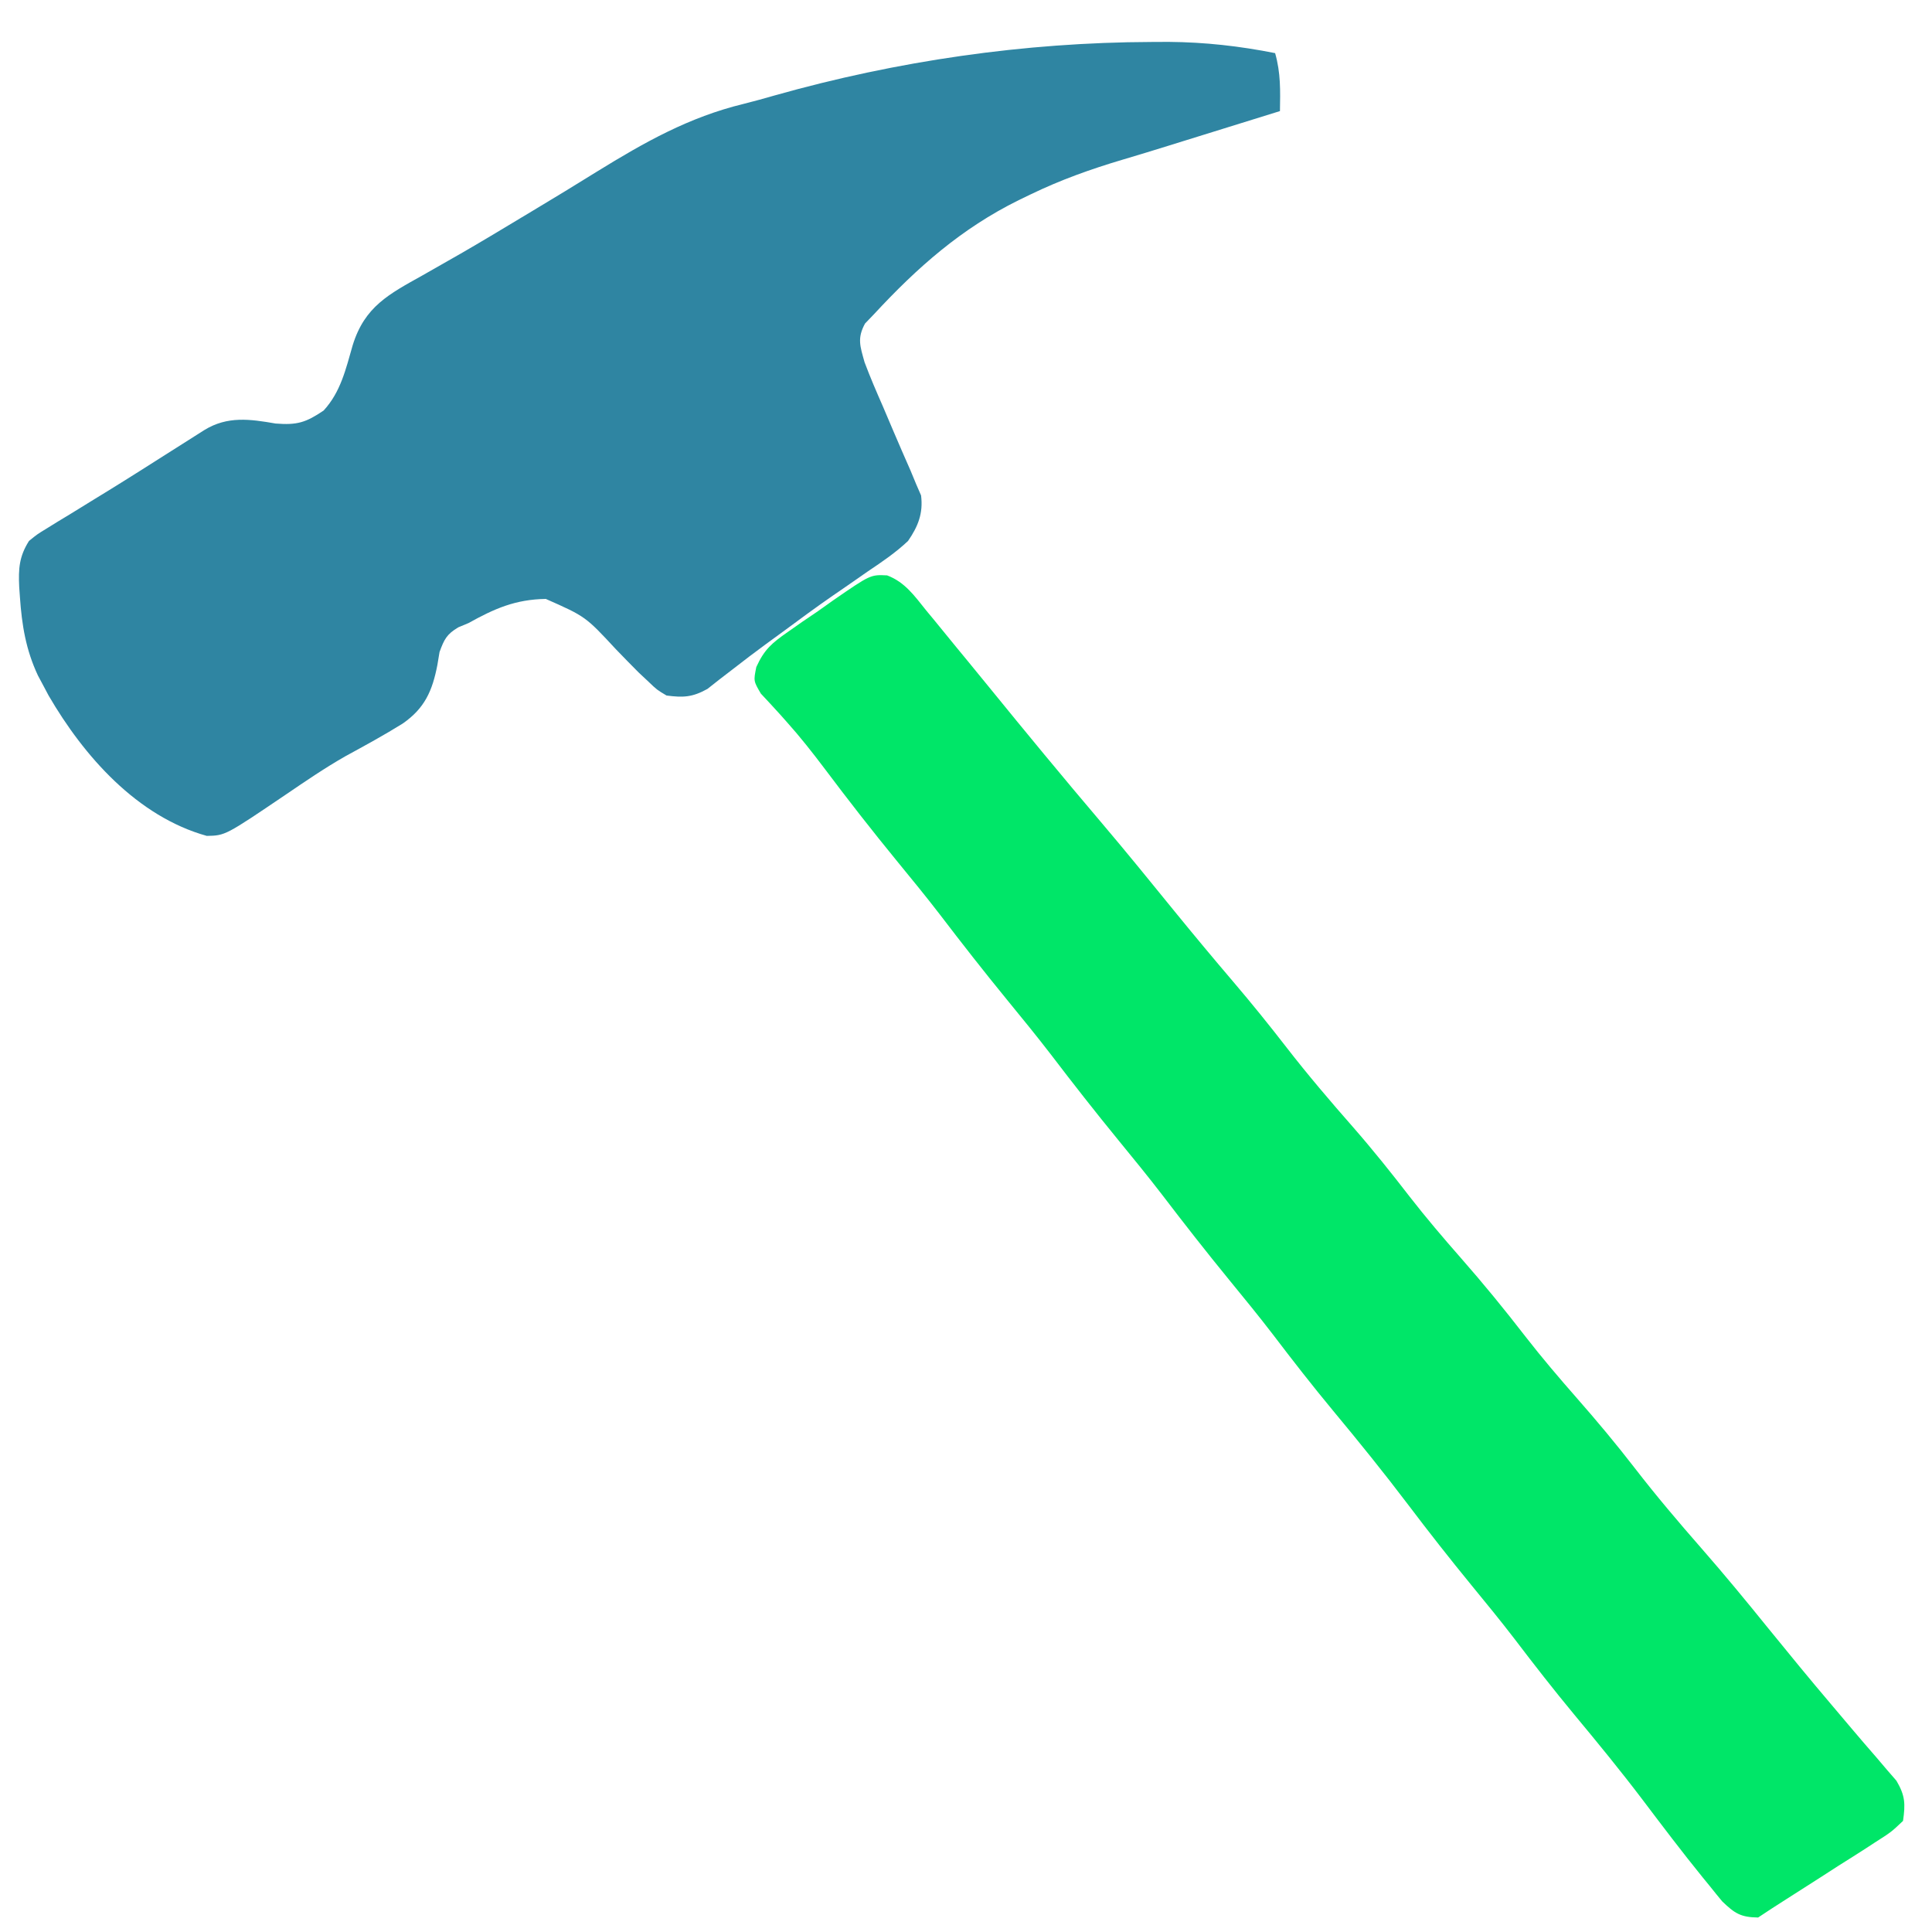
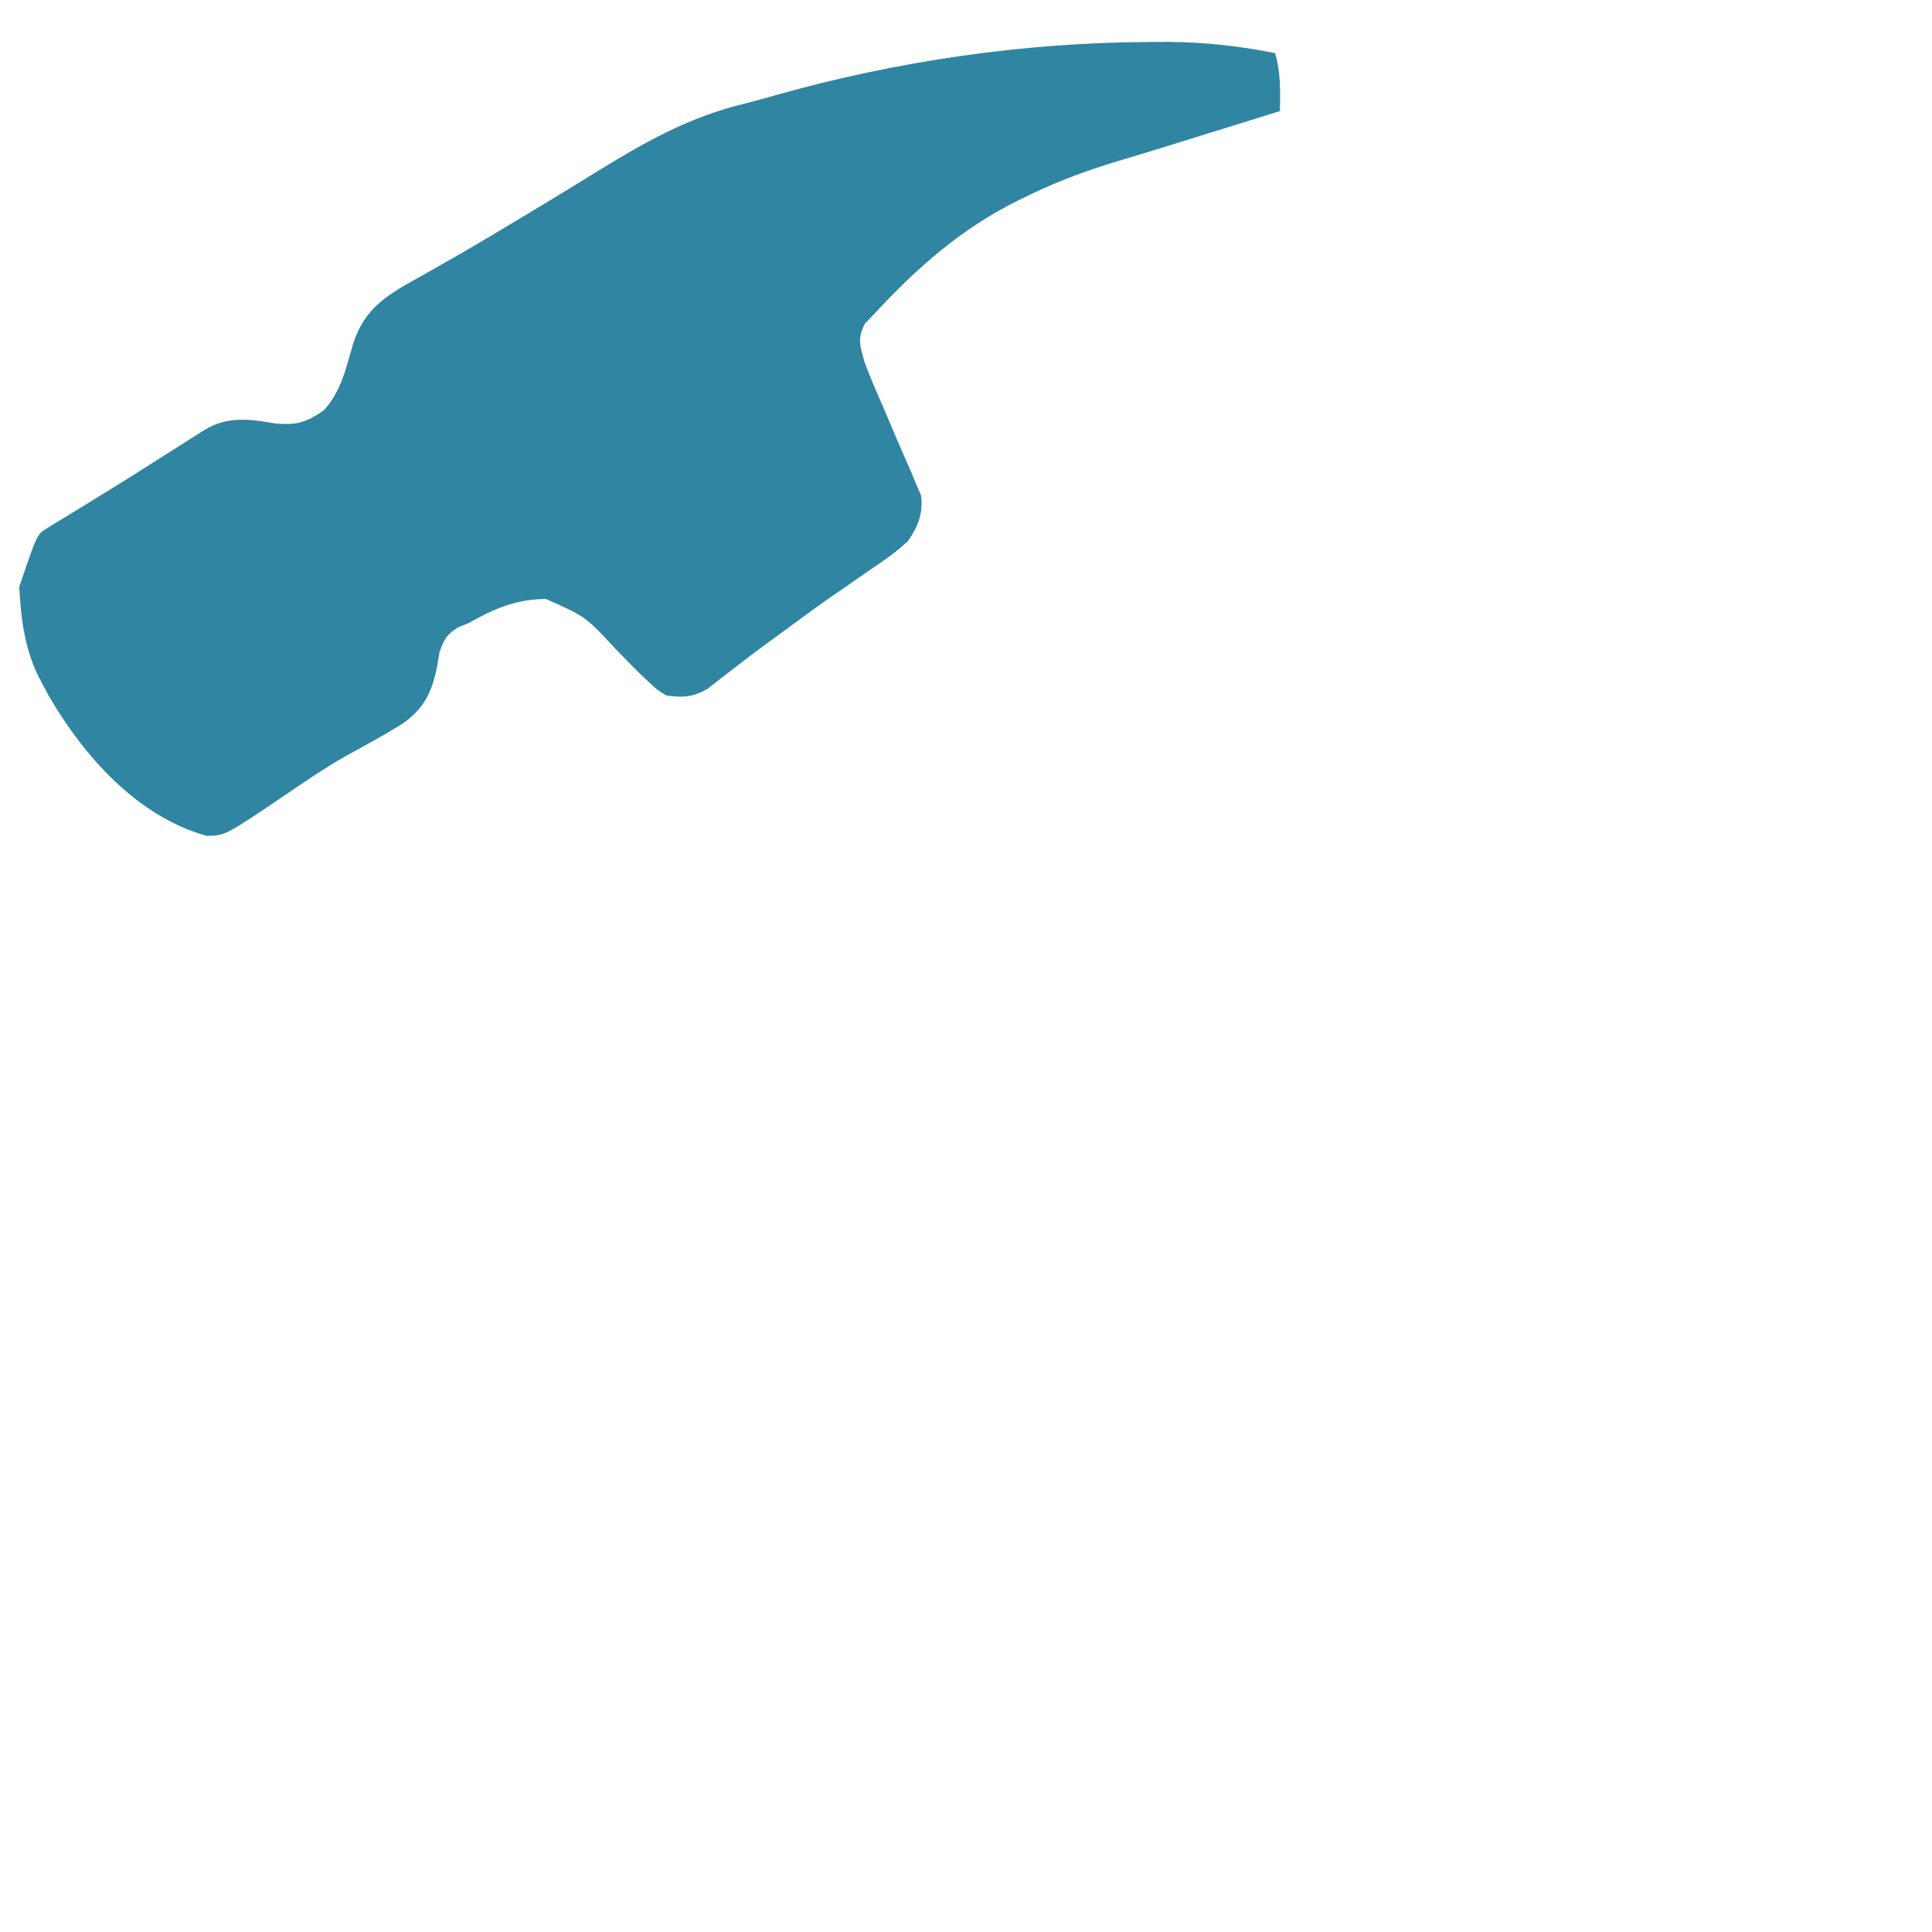
<svg xmlns="http://www.w3.org/2000/svg" width="400" height="400">
-   <path d="M0 0 C1.772 -0.008 1.772 -0.008 3.58 -0.017 C11.103 0.045 18.248 0.846 25.625 2.312 C26.797 6.412 26.696 10.067 26.625 14.312 C22.733 15.521 18.841 16.73 14.949 17.938 C13.631 18.347 12.314 18.756 10.996 19.166 C9.716 19.563 8.437 19.96 7.157 20.357 C5.872 20.756 4.588 21.156 3.303 21.556 C0.243 22.509 -2.821 23.444 -5.895 24.353 C-12.516 26.32 -18.781 28.552 -25 31.562 C-26.221 32.152 -26.221 32.152 -27.467 32.753 C-39.33 38.62 -48.454 46.675 -57.375 56.312 C-58.004 56.967 -58.633 57.622 -59.281 58.297 C-60.94 61.353 -60.302 62.984 -59.375 66.312 C-58.211 69.424 -56.898 72.459 -55.562 75.5 C-54.84 77.196 -54.119 78.893 -53.398 80.59 C-52.233 83.32 -51.053 86.04 -49.852 88.754 C-49.467 89.681 -49.083 90.608 -48.688 91.562 C-48.354 92.331 -48.02 93.099 -47.676 93.891 C-47.213 97.613 -48.305 100.302 -50.375 103.312 C-52.92 105.711 -55.723 107.621 -58.625 109.562 C-60.257 110.696 -61.888 111.83 -63.52 112.965 C-64.336 113.525 -65.153 114.086 -65.995 114.664 C-69.485 117.082 -72.899 119.6 -76.312 122.125 C-77.529 123.013 -78.745 123.901 -79.961 124.789 C-82.181 126.418 -84.37 128.077 -86.539 129.773 C-87.974 130.876 -87.974 130.876 -89.438 132 C-90.661 132.965 -90.661 132.965 -91.91 133.949 C-95.006 135.662 -96.884 135.774 -100.375 135.312 C-102.359 134.133 -102.359 134.133 -104.125 132.438 C-105.136 131.49 -105.136 131.49 -106.168 130.523 C-107.749 128.94 -109.312 127.339 -110.863 125.727 C-117.154 118.949 -117.154 118.949 -125.375 115.312 C-131.651 115.412 -135.962 117.299 -141.375 120.312 C-142.419 120.748 -142.419 120.748 -143.484 121.191 C-145.895 122.621 -146.418 123.695 -147.375 126.312 C-147.519 127.18 -147.664 128.048 -147.812 128.941 C-148.851 134.359 -150.445 137.953 -155.008 141.121 C-158.865 143.526 -162.854 145.693 -166.842 147.871 C-171.104 150.297 -175.136 153.055 -179.188 155.812 C-191.732 164.3 -191.732 164.3 -195.562 164.375 C-209.994 160.353 -221.007 147.878 -228.316 135.309 C-228.666 134.65 -229.015 133.991 -229.375 133.312 C-229.755 132.602 -230.136 131.892 -230.527 131.16 C-233.023 125.822 -233.848 120.755 -234.25 114.938 C-234.299 114.247 -234.349 113.557 -234.399 112.846 C-234.577 109.033 -234.408 106.54 -232.375 103.312 C-230.705 101.947 -230.705 101.947 -228.691 100.719 C-227.56 100.017 -227.56 100.017 -226.406 99.302 C-225.591 98.81 -224.777 98.319 -223.938 97.812 C-222.221 96.754 -220.505 95.696 -218.789 94.637 C-217.901 94.093 -217.013 93.55 -216.099 92.99 C-211.642 90.245 -207.23 87.432 -202.812 84.625 C-201.229 83.62 -199.644 82.616 -198.059 81.613 C-197.394 81.192 -196.729 80.771 -196.045 80.337 C-191.302 77.427 -186.644 78.069 -181.312 79 C-176.847 79.354 -175.051 78.791 -171.375 76.312 C-167.83 72.466 -166.771 67.702 -165.357 62.801 C-162.875 54.752 -157.837 52.206 -150.875 48.312 C-149.152 47.332 -147.429 46.35 -145.707 45.367 C-144.822 44.863 -143.937 44.358 -143.026 43.839 C-138.838 41.427 -134.701 38.934 -130.562 36.438 C-129.333 35.702 -129.333 35.702 -128.079 34.951 C-123.625 32.283 -119.194 29.583 -114.785 26.84 C-104.895 20.746 -95.734 15.565 -84.394 12.813 C-82.228 12.276 -80.087 11.673 -77.941 11.059 C-52.644 3.918 -26.278 0.088 0 0 Z " fill="#2F85A2" transform="translate(238.375,8.688)" />
-   <path d="M0 0 C3.678 1.375 5.693 4.272 8.084 7.248 C8.612 7.885 9.14 8.522 9.684 9.178 C11.246 11.067 12.791 12.969 14.334 14.873 C15.09 15.789 15.845 16.706 16.623 17.65 C18.043 19.375 19.456 21.104 20.865 22.838 C28.653 32.412 36.504 41.933 44.497 51.337 C49.589 57.334 54.544 63.44 59.506 69.545 C63.522 74.472 67.584 79.351 71.709 84.185 C75.492 88.621 79.14 93.139 82.709 97.748 C87.114 103.431 91.753 108.865 96.498 114.267 C100.563 118.92 104.395 123.713 108.17 128.603 C111.582 132.991 115.167 137.197 118.834 141.373 C123.47 146.65 127.878 152.044 132.17 157.603 C135.582 161.991 139.167 166.197 142.834 170.373 C146.986 175.099 150.99 179.893 154.834 184.873 C159.243 190.58 163.881 196.043 168.63 201.469 C173.325 206.837 177.853 212.326 182.334 217.873 C186.67 223.21 191.024 228.527 195.478 233.766 C196.88 235.415 198.275 237.069 199.67 238.724 C201.366 240.737 203.08 242.726 204.811 244.709 C205.905 245.997 205.905 245.997 207.022 247.31 C207.987 248.422 207.987 248.422 208.971 249.556 C210.787 252.643 210.84 254.332 210.334 257.873 C207.903 260.175 207.903 260.175 204.533 262.326 C203.941 262.712 203.349 263.099 202.739 263.497 C200.845 264.725 198.935 265.924 197.022 267.123 C195.745 267.944 194.47 268.767 193.196 269.592 C190.855 271.103 188.508 272.6 186.153 274.089 C184.198 275.326 182.259 276.589 180.334 277.873 C176.735 277.825 175.509 277.041 172.897 274.529 C172.029 273.488 171.176 272.435 170.334 271.373 C169.863 270.798 169.393 270.224 168.908 269.632 C164.611 264.34 160.5 258.901 156.39 253.464 C151.866 247.5 147.141 241.725 142.357 235.97 C138.064 230.795 133.95 225.518 129.881 220.166 C127.009 216.419 124.014 212.774 121.022 209.123 C116.533 203.642 112.17 198.085 107.897 192.435 C102.879 185.805 97.671 179.362 92.356 172.969 C88.068 167.8 83.958 162.528 79.893 157.181 C76.953 153.347 73.893 149.612 70.834 145.873 C66.086 140.067 61.476 134.182 56.928 128.217 C53.972 124.374 50.903 120.625 47.834 116.873 C43.086 111.067 38.476 105.182 33.928 99.217 C30.972 95.374 27.903 91.625 24.834 87.873 C20.082 82.062 15.468 76.171 10.916 70.201 C8.028 66.446 5.024 62.787 2.022 59.123 C-3.12 52.846 -8.096 46.461 -12.968 39.972 C-15.469 36.66 -18.001 33.435 -20.775 30.345 C-21.493 29.538 -21.493 29.538 -22.226 28.714 C-23.51 27.289 -24.819 25.886 -26.131 24.486 C-27.666 21.873 -27.666 21.873 -27.077 18.967 C-25.419 15.332 -23.867 14.03 -20.615 11.752 C-19.606 11.045 -18.598 10.338 -17.558 9.609 C-16.501 8.892 -15.443 8.174 -14.353 7.435 C-13.307 6.691 -12.261 5.946 -11.183 5.179 C-3.432 -0.164 -3.432 -0.164 0 0 Z " fill="#00E668" transform="translate(183.666,119.127)" />
+   <path d="M0 0 C1.772 -0.008 1.772 -0.008 3.58 -0.017 C11.103 0.045 18.248 0.846 25.625 2.312 C26.797 6.412 26.696 10.067 26.625 14.312 C22.733 15.521 18.841 16.73 14.949 17.938 C13.631 18.347 12.314 18.756 10.996 19.166 C9.716 19.563 8.437 19.96 7.157 20.357 C5.872 20.756 4.588 21.156 3.303 21.556 C0.243 22.509 -2.821 23.444 -5.895 24.353 C-12.516 26.32 -18.781 28.552 -25 31.562 C-26.221 32.152 -26.221 32.152 -27.467 32.753 C-39.33 38.62 -48.454 46.675 -57.375 56.312 C-58.004 56.967 -58.633 57.622 -59.281 58.297 C-60.94 61.353 -60.302 62.984 -59.375 66.312 C-58.211 69.424 -56.898 72.459 -55.562 75.5 C-54.84 77.196 -54.119 78.893 -53.398 80.59 C-52.233 83.32 -51.053 86.04 -49.852 88.754 C-49.467 89.681 -49.083 90.608 -48.688 91.562 C-48.354 92.331 -48.02 93.099 -47.676 93.891 C-47.213 97.613 -48.305 100.302 -50.375 103.312 C-52.92 105.711 -55.723 107.621 -58.625 109.562 C-60.257 110.696 -61.888 111.83 -63.52 112.965 C-64.336 113.525 -65.153 114.086 -65.995 114.664 C-69.485 117.082 -72.899 119.6 -76.312 122.125 C-77.529 123.013 -78.745 123.901 -79.961 124.789 C-82.181 126.418 -84.37 128.077 -86.539 129.773 C-87.974 130.876 -87.974 130.876 -89.438 132 C-90.661 132.965 -90.661 132.965 -91.91 133.949 C-95.006 135.662 -96.884 135.774 -100.375 135.312 C-102.359 134.133 -102.359 134.133 -104.125 132.438 C-105.136 131.49 -105.136 131.49 -106.168 130.523 C-107.749 128.94 -109.312 127.339 -110.863 125.727 C-117.154 118.949 -117.154 118.949 -125.375 115.312 C-131.651 115.412 -135.962 117.299 -141.375 120.312 C-142.419 120.748 -142.419 120.748 -143.484 121.191 C-145.895 122.621 -146.418 123.695 -147.375 126.312 C-147.519 127.18 -147.664 128.048 -147.812 128.941 C-148.851 134.359 -150.445 137.953 -155.008 141.121 C-158.865 143.526 -162.854 145.693 -166.842 147.871 C-171.104 150.297 -175.136 153.055 -179.188 155.812 C-191.732 164.3 -191.732 164.3 -195.562 164.375 C-209.994 160.353 -221.007 147.878 -228.316 135.309 C-228.666 134.65 -229.015 133.991 -229.375 133.312 C-229.755 132.602 -230.136 131.892 -230.527 131.16 C-233.023 125.822 -233.848 120.755 -234.25 114.938 C-234.299 114.247 -234.349 113.557 -234.399 112.846 C-230.705 101.947 -230.705 101.947 -228.691 100.719 C-227.56 100.017 -227.56 100.017 -226.406 99.302 C-225.591 98.81 -224.777 98.319 -223.938 97.812 C-222.221 96.754 -220.505 95.696 -218.789 94.637 C-217.901 94.093 -217.013 93.55 -216.099 92.99 C-211.642 90.245 -207.23 87.432 -202.812 84.625 C-201.229 83.62 -199.644 82.616 -198.059 81.613 C-197.394 81.192 -196.729 80.771 -196.045 80.337 C-191.302 77.427 -186.644 78.069 -181.312 79 C-176.847 79.354 -175.051 78.791 -171.375 76.312 C-167.83 72.466 -166.771 67.702 -165.357 62.801 C-162.875 54.752 -157.837 52.206 -150.875 48.312 C-149.152 47.332 -147.429 46.35 -145.707 45.367 C-144.822 44.863 -143.937 44.358 -143.026 43.839 C-138.838 41.427 -134.701 38.934 -130.562 36.438 C-129.333 35.702 -129.333 35.702 -128.079 34.951 C-123.625 32.283 -119.194 29.583 -114.785 26.84 C-104.895 20.746 -95.734 15.565 -84.394 12.813 C-82.228 12.276 -80.087 11.673 -77.941 11.059 C-52.644 3.918 -26.278 0.088 0 0 Z " fill="#2F85A2" transform="translate(238.375,8.688)" />
</svg>